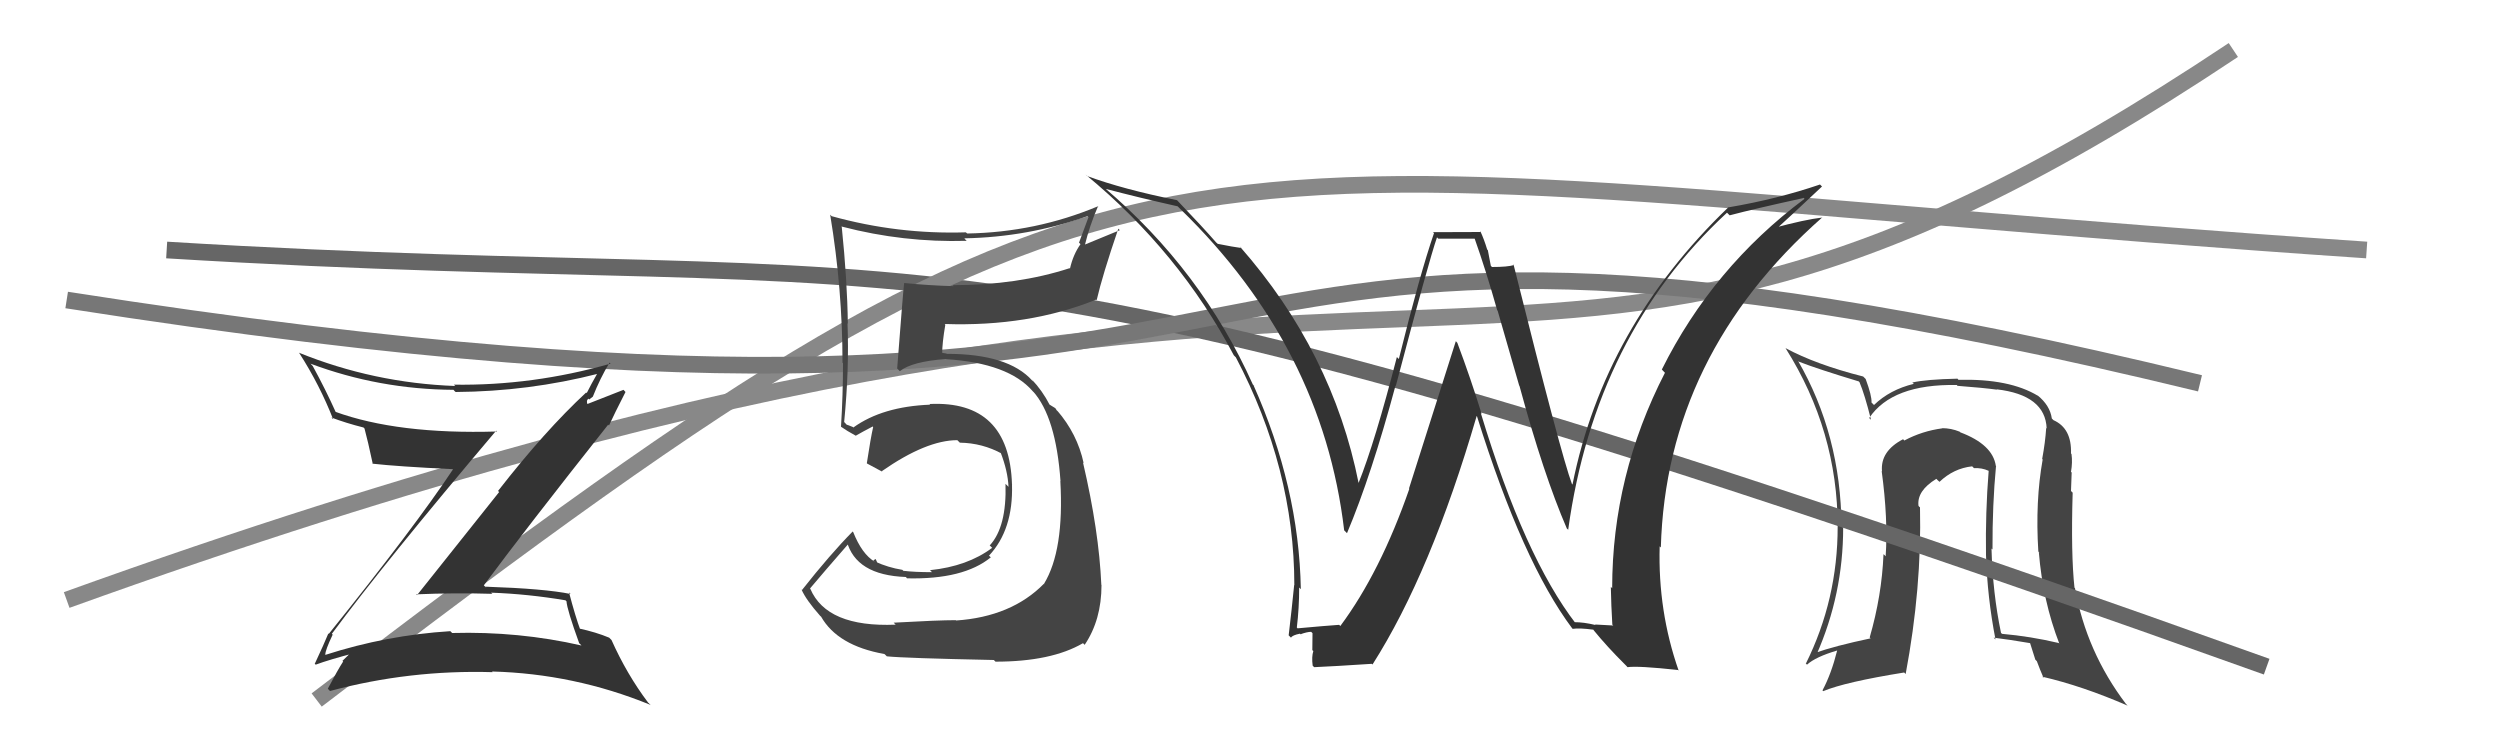
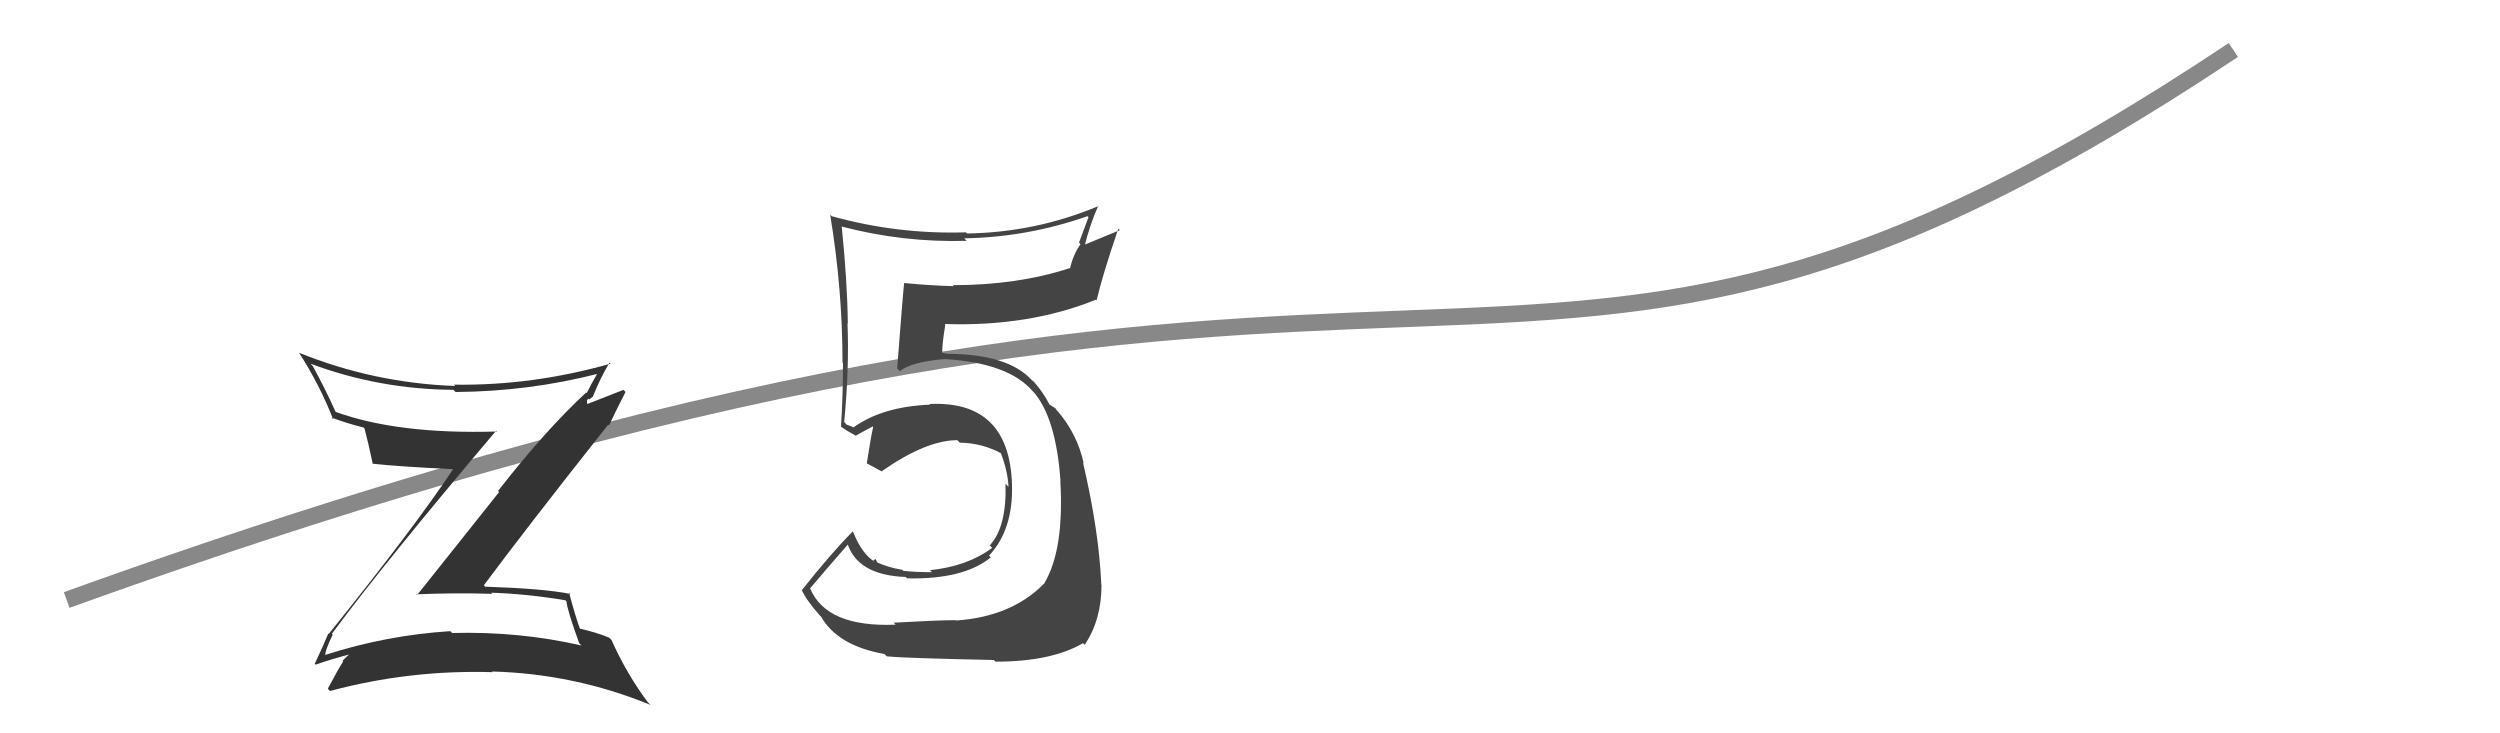
<svg xmlns="http://www.w3.org/2000/svg" width="150" height="44" viewBox="0,0,150,44">
  <path d="M4 36 C90 5,89 33,134 3" stroke="#888" fill="none" />
-   <path fill="#444" d="M119.66 27.87L119.79 28.00L119.75 27.95Q119.56 26.67 117.62 25.94L117.62 25.94L117.58 25.90Q117.06 25.69 116.53 25.69L116.58 25.74L116.54 25.70Q115.33 25.86 114.26 26.43L114.17 26.34L114.19 26.35Q112.81 27.07 112.92 28.28L112.88 28.24L112.90 28.26Q113.29 31.13 113.14 33.38L113.09 33.32L113.01 33.25Q112.91 35.73 112.18 38.25L112.24 38.30L112.24 38.30Q110.07 38.76 108.89 39.18L109.02 39.30L108.99 39.28Q110.59 35.66 110.59 31.66L110.58 31.65L110.49 31.57Q110.45 26.08 107.87 21.63L107.88 21.65L107.93 21.70Q109.12 22.16 111.51 22.88L111.45 22.82L111.57 22.93Q111.88 23.66 112.26 25.18L112.22 25.15L112.15 25.08Q113.53 23.03 117.41 23.10L117.43 23.13L117.45 23.15Q119.02 23.27 119.82 23.38L119.79 23.35L119.80 23.36Q122.72 23.70 122.80 25.71L122.71 25.62L122.77 25.69Q122.72 26.51 122.53 27.54L122.71 27.71L122.56 27.57Q122.11 30.08 122.30 33.09L122.44 33.24L122.33 33.13Q122.57 36.06 123.56 38.62L123.51 38.57L123.52 38.58Q121.83 38.18 120.12 38.03L120.07 37.98L120.06 37.97Q119.56 35.57 119.49 32.91L119.45 32.87L119.55 32.97Q119.54 30.29 119.76 27.97ZM119.72 38.36L119.74 38.38L119.62 38.26Q120.53 38.37 121.82 38.59L121.80 38.57L122.12 39.58L122.21 39.67Q122.39 40.16 122.62 40.69L122.50 40.56L122.53 40.60Q124.95 41.16 127.66 42.34L127.67 42.35L127.56 42.24Q125.18 39.10 124.50 35.29L124.46 35.25L124.47 35.27Q124.25 33.25 124.36 29.56L124.36 29.56L124.26 29.46Q124.27 29.16 124.30 28.36L124.35 28.41L124.26 28.31Q124.36 27.74 124.29 27.24L124.27 27.22L124.26 27.21Q124.31 25.70 123.21 25.21L123.16 25.16L123.11 25.11Q123.00 24.32 122.24 23.71L122.27 23.73L122.28 23.75Q120.56 22.71 117.51 22.79L117.37 22.64L117.45 22.72Q115.58 22.76 114.74 22.95L114.75 22.96L114.83 23.03Q113.39 23.38 112.44 24.30L112.41 24.27L112.29 24.15Q112.32 23.77 111.94 22.74L111.88 22.68L111.79 22.59Q108.95 21.87 107.12 20.88L107.21 20.97L107.14 20.90Q110.26 25.85 110.26 31.60L110.26 31.60L110.26 31.60Q110.26 35.98 108.35 39.82L108.32 39.78L108.42 39.88Q108.94 39.41 110.23 39.03L110.41 39.21L110.23 39.03Q109.88 40.43 109.35 41.42L109.38 41.46L109.39 41.47Q110.71 40.92 114.25 40.35L114.24 40.34L114.34 40.44Q115.31 35.28 115.20 30.44L115.15 30.40L115.11 30.35Q115.00 29.45 116.18 28.73L116.26 28.81L116.37 28.91Q117.22 28.10 118.33 27.98L118.34 27.99L118.44 28.09Q118.91 28.06 119.32 28.25L119.25 28.18L119.32 28.25Q119.12 30.76 119.16 33.31L119.25 33.39L119.16 33.30Q119.24 35.86 119.73 38.37Z" />
-   <path d="M10 15 C59 18,55 11,136 40" stroke="#666" fill="none" />
-   <path d="M19 42 C70 3,68 10,142 15" stroke="#888" fill="none" />
-   <path d="M4 18 C87 31,62 6,132 23" stroke="#777" fill="none" />
  <path fill="#444" d="M53.68 37.42L53.69 37.43L53.74 37.48Q49.61 37.65 48.62 35.33L48.48 35.19L48.60 35.31Q49.38 34.38 50.94 32.59L50.81 32.45L50.80 32.45Q51.34 34.51 54.35 34.62L54.37 34.64L54.42 34.70Q57.81 34.78 59.45 33.44L59.35 33.35L59.34 33.34Q60.80 31.78 60.72 29.08L60.74 29.10L60.72 29.07Q60.56 24.01 55.77 24.24L55.75 24.22L55.81 24.28Q52.95 24.39 51.20 25.65L51.17 25.62L50.92 25.52L50.80 25.48L50.65 25.32Q50.96 22.14 50.85 19.40L51.03 19.58L50.87 19.42Q50.84 16.87 50.50 13.56L50.39 13.45L50.53 13.60Q54.20 14.56 58.00 14.45L57.92 14.37L57.86 14.30Q61.67 14.23 65.25 12.97L65.31 13.03L64.74 14.56L64.83 14.65Q64.39 15.27 64.20 16.11L64.33 16.25L64.18 16.09Q61.05 17.11 57.17 17.11L57.18 17.13L57.23 17.17Q55.74 17.13 54.25 16.98L54.30 17.03L54.25 16.97Q54.17 17.66 53.83 22.11L53.97 22.25L53.99 22.27Q54.71 21.69 56.76 21.54L56.83 21.61L56.77 21.55Q60.51 21.79 61.96 23.47L62.06 23.57L61.98 23.48Q63.36 25.02 63.63 28.87L63.54 28.78L63.62 28.86Q63.86 33.02 62.64 35.03L62.68 35.07L62.63 35.03Q60.69 37.00 57.37 37.23L57.37 37.23L57.35 37.21Q56.29 37.21 53.62 37.36ZM59.64 39.61L59.62 39.59L59.73 39.70Q63.08 39.70 64.98 38.59L65.08 38.69L65.08 38.69Q66.09 37.19 66.09 35.10L65.92 34.93L66.08 35.09Q65.94 31.86 64.98 27.75L65.15 27.92L65.02 27.79Q64.64 26.03 63.42 24.62L63.42 24.62L63.45 24.69L63.32 24.49L62.93 24.25L62.98 24.29Q62.55 23.45 61.90 22.76L62.00 22.86L61.99 22.88L61.93 22.83Q60.49 21.23 56.80 21.23L56.78 21.21L56.46 21.16L56.53 21.24Q56.53 20.58 56.72 19.48L56.76 19.52L56.68 19.44Q61.72 19.61 65.76 17.98L65.82 18.03L65.80 18.01Q66.14 16.53 67.10 13.72L67.19 13.81L65.03 14.70L65.08 14.75Q65.38 13.52 65.88 12.38L65.95 12.46L65.87 12.38Q62.14 13.94 58.03 14.01L58.01 13.99L57.95 13.94Q53.86 14.07 49.90 12.97L49.87 12.94L49.81 12.88Q50.55 17.35 50.55 21.76L50.63 21.85L50.58 21.79Q50.58 23.69 50.46 25.60L50.55 25.68L50.47 25.61Q50.79 25.84 51.36 26.15L51.38 26.17L51.35 26.14Q51.71 25.93 52.36 25.59L52.24 25.47L52.39 25.62Q52.24 26.27 52.01 27.79L52.03 27.82L52.04 27.82Q52.53 28.08 52.95 28.31L52.81 28.18L52.91 28.27Q55.58 26.41 57.44 26.41L57.56 26.53L57.59 26.56Q58.95 26.58 60.13 27.23L59.99 27.10L60.03 27.13Q60.47 28.26 60.51 29.21L60.49 29.19L60.33 29.03Q60.41 31.62 59.38 32.73L59.41 32.75L59.53 32.87Q58.05 33.98 55.80 34.21L55.78 34.19L55.92 34.33Q54.89 34.33 54.21 34.25L54.30 34.34L54.14 34.19Q53.28 34.05 52.52 33.70L52.69 33.88L52.54 33.54L52.40 33.62L52.48 33.70Q51.72 33.25 51.19 31.92L51.23 31.96L51.16 31.89Q49.80 33.27 48.12 35.40L48.03 35.30L48.09 35.37Q48.36 35.99 49.20 36.94L49.24 36.98L49.26 36.99Q50.25 38.74 53.06 39.24L53.10 39.27L53.21 39.38Q54.27 39.49 59.63 39.60Z" />
-   <path fill="#333" d="M94.55 37.42L94.57 37.44L94.56 37.43Q91.47 33.43 88.85 24.79L88.82 24.76L88.90 24.84Q88.24 22.70 87.44 20.57L87.35 20.47L84.54 29.31L84.56 29.33Q82.82 34.33 80.42 37.56L80.32 37.46L80.35 37.49Q79.49 37.55 77.85 37.70L77.88 37.73L77.81 37.65Q77.95 36.50 77.95 35.25L78.00 35.30L78.05 35.35Q77.94 29.22 75.20 23.09L75.29 23.18L75.17 23.07Q72.11 16.23 66.25 11.25L66.22 11.22L66.33 11.33Q68.30 11.85 70.66 12.38L70.80 12.52L70.83 12.55Q79.36 20.85 80.65 31.82L80.65 31.82L80.82 31.99Q82.29 28.50 83.73 23.14L83.79 23.20L83.75 23.15Q85.73 15.65 86.22 14.24L86.30 14.32L88.54 14.32L88.45 14.23Q89.18 16.29 89.83 18.61L89.86 18.65L91.15 23.13L91.17 23.16Q92.61 28.47 94.01 31.71L94.12 31.81L94.09 31.79Q95.70 20.10 103.62 12.76L103.66 12.80L103.78 12.92Q105.25 12.53 108.22 11.88L108.16 11.81L108.27 11.93Q102.76 16.05 99.71 22.17L99.89 22.36L99.90 22.36Q96.73 28.52 96.73 35.30L96.80 35.37L96.65 35.21Q96.67 36.34 96.74 37.48L96.80 37.53L95.70 37.47L95.73 37.50Q95.03 37.33 94.46 37.33ZM100.65 40.17L100.85 40.37L100.72 40.24Q99.47 36.67 99.58 32.78L99.70 32.90L99.65 32.85Q99.98 21.30 109.34 13.04L109.28 12.98L109.35 13.05Q108.29 13.17 106.35 13.70L106.44 13.79L106.48 13.83Q107.42 12.98 109.32 11.19L109.37 11.24L109.20 11.07Q106.65 11.94 103.72 12.44L103.71 12.43L103.71 12.43Q96.25 19.59 94.35 29.07L94.26 28.99L94.32 29.05Q93.67 27.32 90.81 15.86L90.85 15.90L90.85 15.90Q90.47 16.02 89.52 16.02L89.45 15.95L89.27 15.01L89.23 14.97Q89.05 14.37 88.82 13.87L88.87 13.92L85.98 13.93L86.04 13.99Q85.20 16.42 83.93 21.54L83.83 21.44L83.81 21.43Q82.50 26.52 81.51 28.99L81.53 29.00L81.52 29.00Q79.95 21.11 74.39 14.79L74.44 14.83L74.48 14.88Q74.01 14.82 73.06 14.63L73.00 14.57L72.98 14.56Q72.19 13.65 70.63 12.02L70.72 12.10L70.62 12.01Q67.39 11.36 65.22 10.56L65.21 10.55L65.13 10.47Q70.76 15.11 74.03 21.32L74.17 21.46L74.14 21.42Q77.66 28.10 77.66 35.11L77.54 34.99L77.65 35.10Q77.51 36.52 77.32 38.12L77.35 38.15L77.46 38.26Q77.54 38.11 78.00 38.02L78.16 38.18L78.04 38.05Q78.44 37.91 78.67 37.91L78.75 37.99L78.74 39.01L78.80 39.06Q78.69 39.41 78.76 39.94L78.91 40.09L78.85 40.03Q80.02 39.98 82.30 39.83L82.27 39.80L82.35 39.87Q85.86 34.36 88.60 24.96L88.60 24.96L88.62 24.98Q91.36 33.74 94.33 37.70L94.36 37.73L94.37 37.73Q94.76 37.67 95.60 37.78L95.64 37.83L95.60 37.79Q96.43 38.81 97.50 39.87L97.58 39.95L97.65 40.03Q98.28 39.94 100.68 40.20Z" />
  <path fill="#333" d="M20.08 38.19L20.06 38.17L19.91 38.03Q23.07 33.76 29.77 25.84L29.75 25.82L29.82 25.89Q23.86 26.07 20.10 24.70L20.22 24.82L20.16 24.76Q19.54 23.38 18.77 21.97L18.66 21.85L18.63 21.82Q22.75 23.36 27.21 23.39L27.28 23.47L27.34 23.52Q31.72 23.49 35.90 22.42L35.96 22.48L35.86 22.37Q35.47 23.05 35.20 23.59L35.29 23.67L35.17 23.55Q32.70 25.84 29.88 29.46L29.95 29.52L25.02 35.71L24.97 35.66Q27.30 35.56 29.55 35.63L29.52 35.61L29.47 35.56Q31.69 35.64 33.94 36.02L33.84 35.93L33.99 36.08Q34.02 36.57 34.75 38.59L34.84 38.68L34.89 38.73Q31.13 37.87 27.13 37.98L27.16 38.01L27.02 37.87Q23.19 38.11 19.53 39.29L19.46 39.21L19.52 39.27Q19.51 39.03 19.96 38.08ZM18.80 39.73L18.83 39.76L18.94 39.88Q19.75 39.58 21.35 39.16L21.23 39.04L21.20 39.01Q20.97 39.24 20.55 39.65L20.54 39.65L20.59 39.69Q20.27 40.18 19.67 41.32L19.73 41.39L19.80 41.46Q24.57 40.18 29.56 40.33L29.40 40.17L29.52 40.29Q34.45 40.42 39.02 42.29L39.06 42.32L38.89 42.16Q37.61 40.46 36.69 38.40L36.60 38.31L36.55 38.26Q35.77 37.93 34.70 37.70L34.82 37.82L34.84 37.85Q34.52 36.99 34.14 35.54L34.18 35.59L34.24 35.64Q32.70 35.32 29.12 35.20L29.20 35.29L29.03 35.12Q31.46 31.84 36.49 25.48L36.52 25.51L36.54 25.53Q36.85 24.85 37.53 23.52L37.41 23.39L35.22 24.25L35.26 24.29Q35.15 24.03 35.31 23.92L35.35 23.97L35.57 23.80L35.57 23.80Q36.00 22.71 36.57 21.76L36.60 21.78L36.63 21.82Q31.95 23.15 27.23 23.08L27.32 23.16L27.32 23.16Q22.42 22.98 17.93 21.16L17.96 21.19L17.96 21.19Q19.19 23.11 19.99 25.16L19.92 25.09L19.88 25.05Q20.74 25.38 21.81 25.65L21.94 25.78L21.87 25.71Q22.06 26.40 22.37 27.85L22.36 27.84L22.34 27.82Q23.85 27.99 27.16 28.15L27.35 28.34L27.18 28.16Q24.90 31.60 19.73 38.03L19.70 38.01L19.70 38.01Q19.46 38.60 18.89 39.82Z" />
</svg>